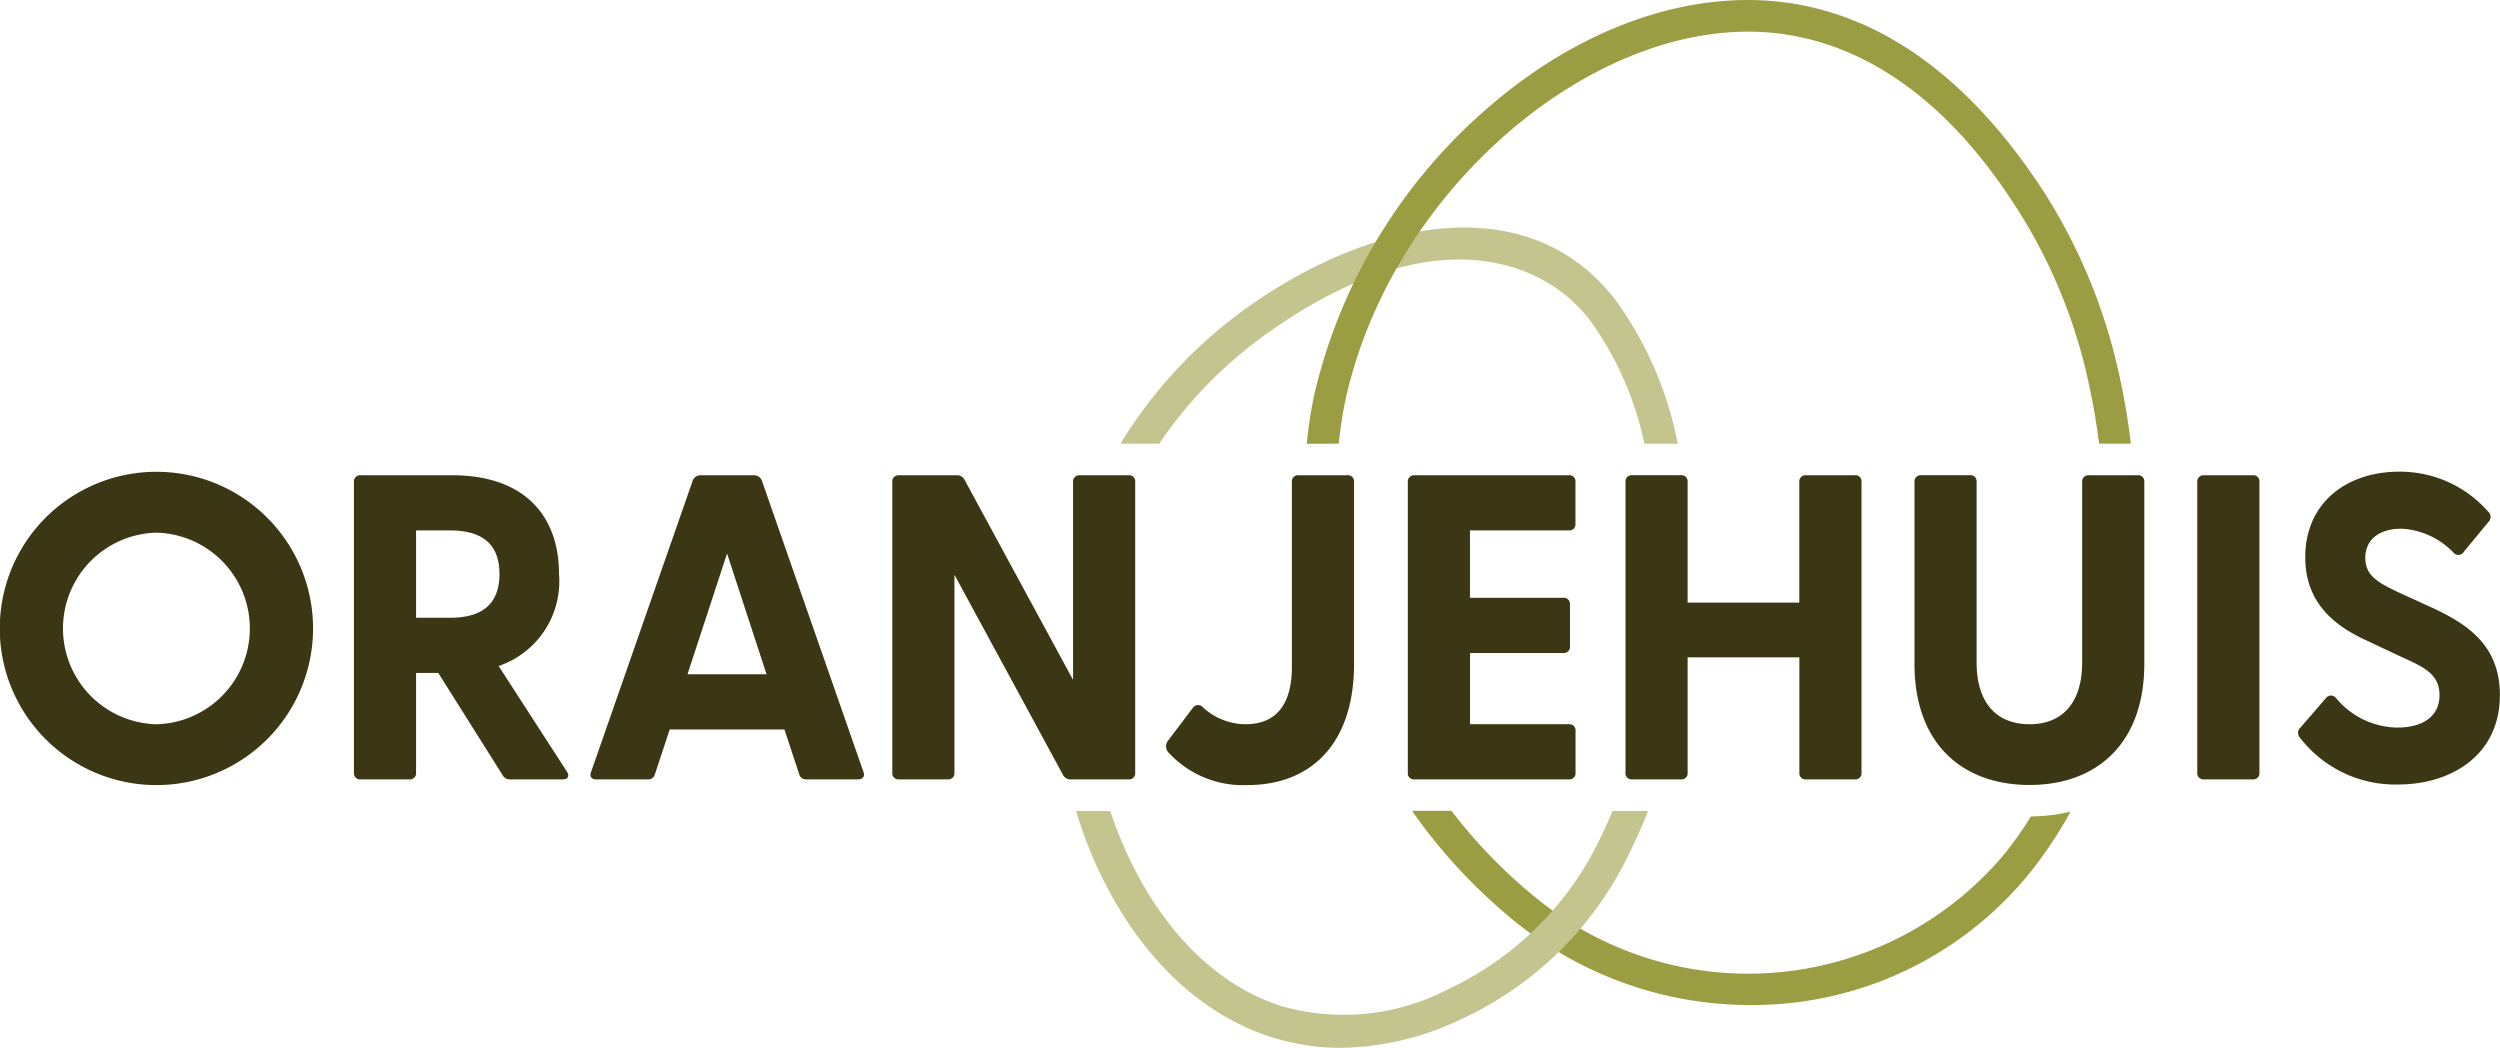
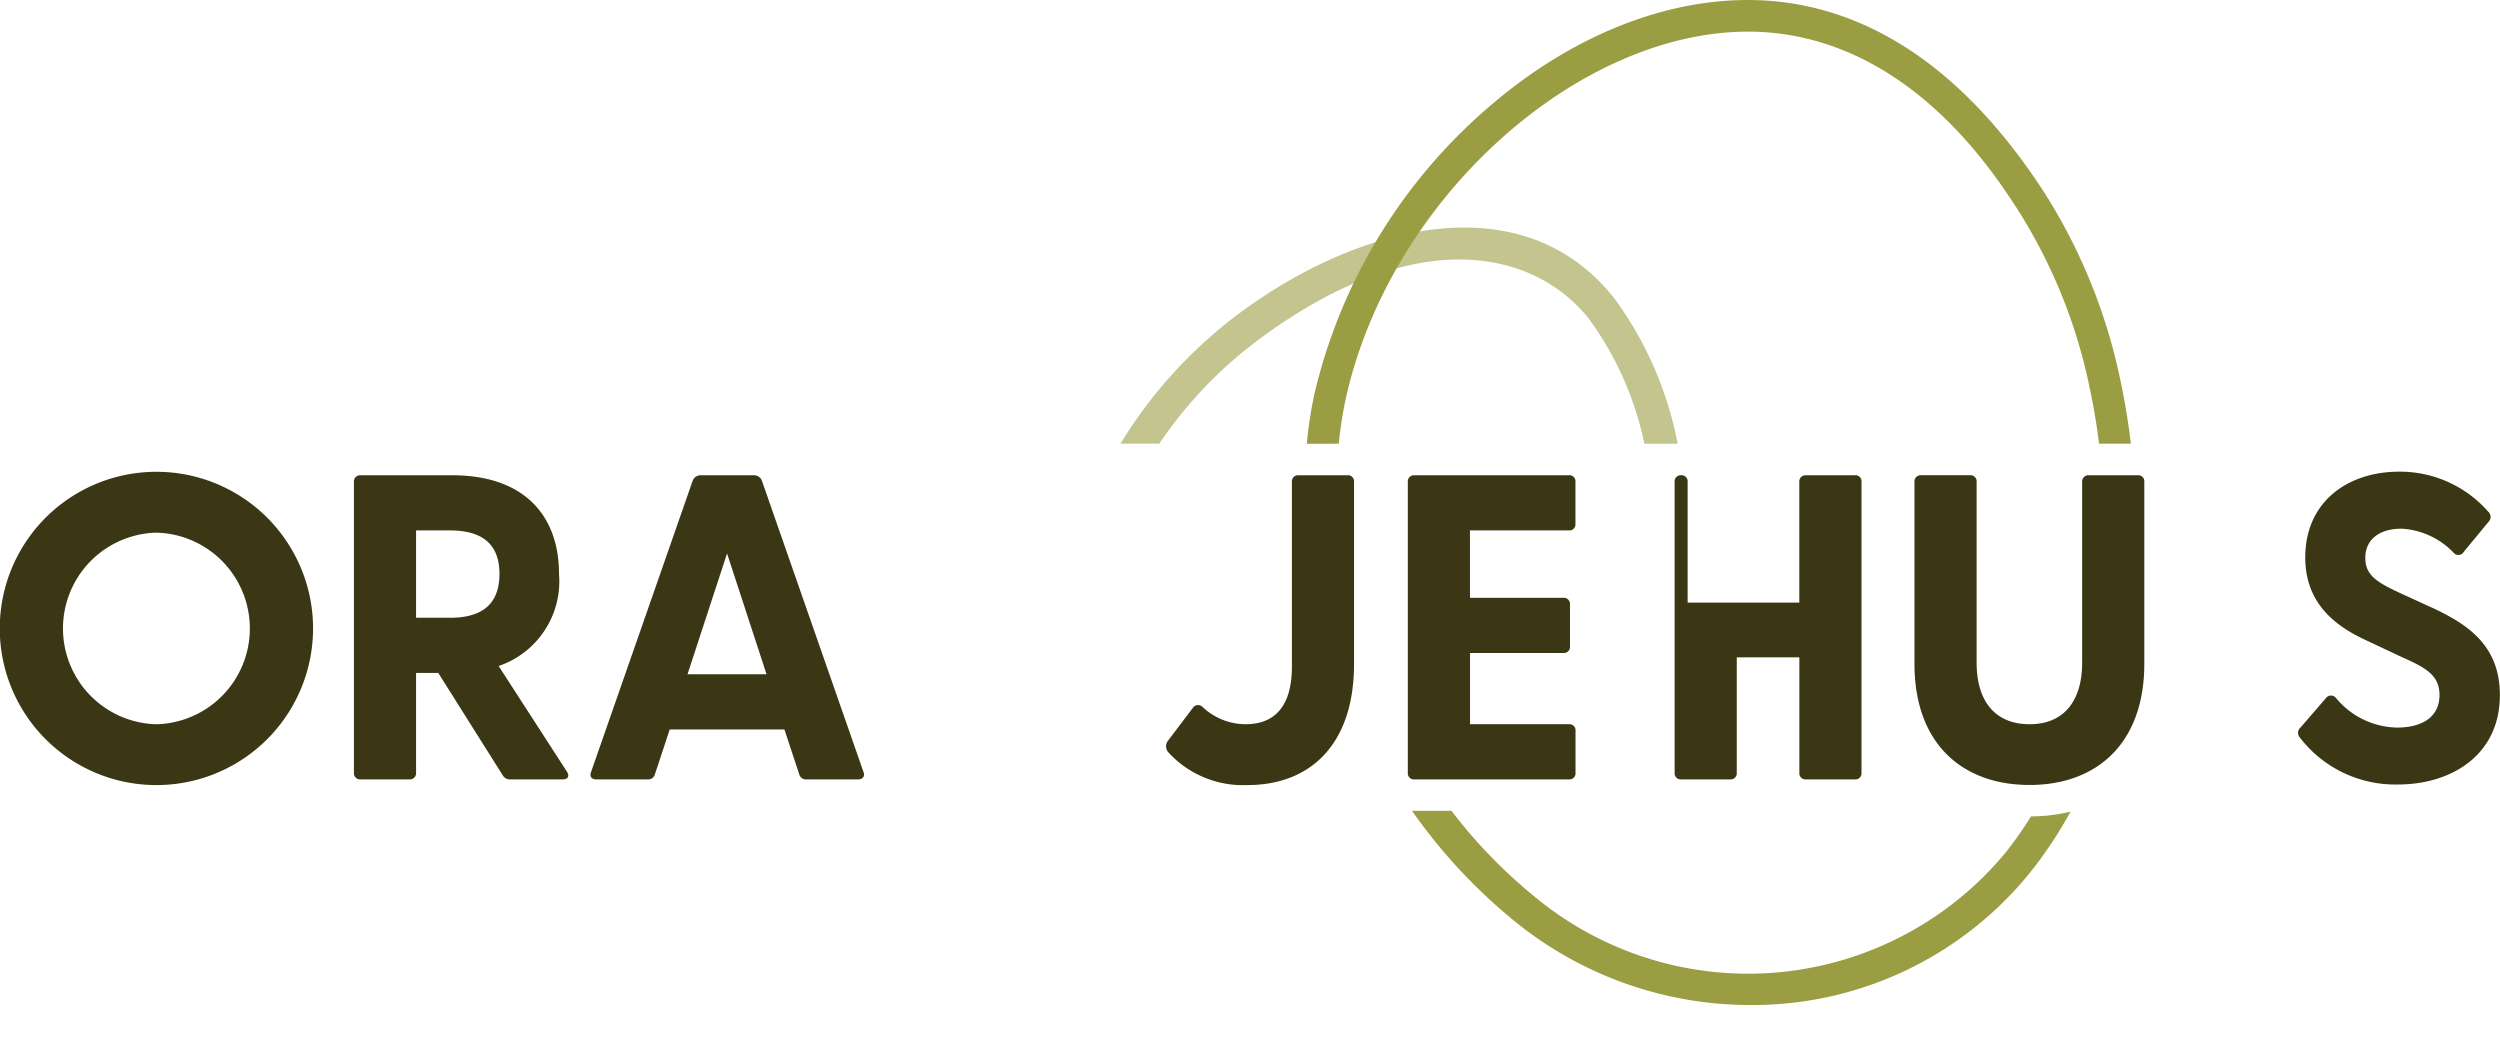
<svg xmlns="http://www.w3.org/2000/svg" width="123.777" height="51.878" viewBox="0 0 123.777 51.878">
  <defs>
    <clipPath id="clip-path">
      <rect id="Rectangle_364" data-name="Rectangle 364" width="123.777" height="51.878" fill="none" />
    </clipPath>
  </defs>
  <g id="Group_155" data-name="Group 155" transform="translate(0 0)">
    <g id="Group_154" data-name="Group 154" transform="translate(0 0)" clip-path="url(#clip-path)">
      <path id="Path_102" data-name="Path 102" d="M125.06,54.5a18.973,18.973,0,0,1-1.265,1.8,16.552,16.552,0,0,1-23.2,2.258,25.285,25.285,0,0,1-4.225-4.338H94.417a27.018,27.018,0,0,0,5.2,5.561,18.489,18.489,0,0,0,11.544,4.054,17.68,17.68,0,0,0,13.853-6.555,20.894,20.894,0,0,0,2.007-3.02,8.548,8.548,0,0,1-1.961.236" transform="translate(-24.507 -14.075)" fill="#9b9d43" />
      <path id="Path_103" data-name="Path 103" d="M76.839,25.918a21.325,21.325,0,0,1,4.908-5.142C89.8,14.79,95.616,16.5,98.153,19.789a15.938,15.938,0,0,1,2.706,6.129h1.65A17.872,17.872,0,0,0,99.431,18.8c-4.467-5.787-12.585-3.829-18.647.678a22.977,22.977,0,0,0-5.863,6.438Z" transform="translate(-19.446 -3.95)" fill="#c3c48e" />
-       <path id="Path_104" data-name="Path 104" d="M98.517,54.227c-.3.7-.618,1.395-.975,2.067a15.776,15.776,0,0,1-7.17,6.76,11.2,11.2,0,0,1-8.218.843c-4.063-1.274-7-5.153-8.511-9.669H71.951a22.835,22.835,0,0,0,.893,2.438c1.975,4.492,5.11,7.607,8.827,8.771a11.255,11.255,0,0,0,3.385.516,14.225,14.225,0,0,0,6-1.435,17.188,17.188,0,0,0,7.916-7.467,29,29,0,0,0,1.3-2.824Z" transform="translate(-18.675 -14.075)" fill="#c3c48e" />
      <path id="Path_105" data-name="Path 105" d="M88.967,21.967a19.44,19.44,0,0,1,.324-2.139c2.169-9.973,11.479-18.261,19.939-18.261a12.266,12.266,0,0,1,1.981.158c6.4,1.041,10.1,6.711,11.317,8.574h0a26.28,26.28,0,0,1,3.616,8.911c.187.876.344,1.8.465,2.757h1.574c-.13-1.072-.3-2.108-.509-3.085a27.8,27.8,0,0,0-3.835-9.439c-3.516-5.382-7.681-8.5-12.376-9.264C106.648-.6,101.233,1.195,96.608,5.114A26.826,26.826,0,0,0,87.76,19.5a20.7,20.7,0,0,0-.378,2.472Z" transform="translate(-22.681 0)" fill="#9b9d43" />
      <path id="Path_106" data-name="Path 106" d="M7.744,31.547a7.755,7.755,0,0,0,0,15.511,7.755,7.755,0,0,0,0-15.511m0,12.5a4.745,4.745,0,0,1,0-9.487,4.745,4.745,0,0,1,0,9.487" transform="translate(0 -8.188)" fill="#3b3614" />
      <path id="Path_107" data-name="Path 107" d="M30.83,41.223a4.426,4.426,0,0,0,2.99-4.561c0-2.883-1.721-4.883-5.292-4.883H23.989a.305.305,0,0,0-.323.323V46.515a.305.305,0,0,0,.323.323H26.42a.305.305,0,0,0,.323-.323V41.568h1.1l3.183,5.055a.41.41,0,0,0,.388.215h2.581c.258,0,.366-.151.215-.387ZM28.42,38.835H26.743V34.511H28.42c1.312,0,2.452.452,2.452,2.151,0,1.722-1.14,2.173-2.452,2.173" transform="translate(-6.143 -8.249)" fill="#3b3614" />
      <path id="Path_108" data-name="Path 108" d="M47.966,32.037a.422.422,0,0,0-.409-.258h-2.6a.422.422,0,0,0-.409.258L39.512,46.472c-.086.215.021.366.258.366h2.538a.344.344,0,0,0,.366-.258l.732-2.215h5.679l.732,2.215a.344.344,0,0,0,.366.258H52.72c.237,0,.366-.151.28-.366Zm-3.679,9.595,1.958-5.981L48.2,41.632Z" transform="translate(-10.248 -8.249)" fill="#3b3614" />
-       <path id="Path_109" data-name="Path 109" d="M71.369,31.779H68.938a.305.305,0,0,0-.323.323v9.809l-5.378-9.917a.409.409,0,0,0-.387-.215H59.988a.3.3,0,0,0-.322.323V46.515a.3.3,0,0,0,.322.322H62.42a.3.3,0,0,0,.322-.322v-9.81l5.379,9.917a.409.409,0,0,0,.387.215h2.861a.3.3,0,0,0,.323-.322V32.1a.3.3,0,0,0-.323-.323" transform="translate(-15.487 -8.249)" fill="#3b3614" />
      <path id="Path_110" data-name="Path 110" d="M86.954,31.779H84.524a.3.3,0,0,0-.323.323v9.143c0,2.065-.925,2.861-2.3,2.861a3.119,3.119,0,0,1-2.13-.861.31.31,0,0,0-.452.022l-1.27,1.678a.452.452,0,0,0,.022.538,5.008,5.008,0,0,0,3.937,1.635c3.054,0,5.27-1.958,5.27-6V32.1a.305.305,0,0,0-.323-.323" transform="translate(-20.238 -8.249)" fill="#3b3614" />
      <path id="Path_111" data-name="Path 111" d="M102.116,31.779H94.458a.305.305,0,0,0-.323.323V46.515a.3.3,0,0,0,.323.322h7.658a.3.3,0,0,0,.323-.322V44.429a.3.3,0,0,0-.323-.323h-4.9V40.578h4.625a.3.3,0,0,0,.323-.323V38.168a.305.305,0,0,0-.323-.323H97.212V34.511h4.9a.3.3,0,0,0,.323-.323V32.1a.3.3,0,0,0-.323-.323" transform="translate(-24.433 -8.249)" fill="#3b3614" />
-       <path id="Path_112" data-name="Path 112" d="M120.05,31.779H117.62a.305.305,0,0,0-.323.323v5.981h-5.529V32.1a.3.3,0,0,0-.322-.323h-2.432a.3.3,0,0,0-.322.323V46.515a.3.3,0,0,0,.322.322h2.432a.3.3,0,0,0,.322-.322V40.793H117.3v5.722a.3.3,0,0,0,.323.322h2.431a.3.3,0,0,0,.323-.322V32.1a.3.3,0,0,0-.323-.323" transform="translate(-28.212 -8.249)" fill="#3b3614" />
+       <path id="Path_112" data-name="Path 112" d="M120.05,31.779H117.62a.305.305,0,0,0-.323.323v5.981h-5.529V32.1a.3.3,0,0,0-.322-.323a.3.3,0,0,0-.322.323V46.515a.3.3,0,0,0,.322.322h2.432a.3.3,0,0,0,.322-.322V40.793H117.3v5.722a.3.3,0,0,0,.323.322h2.431a.3.3,0,0,0,.323-.322V32.1a.3.3,0,0,0-.323-.323" transform="translate(-28.212 -8.249)" fill="#3b3614" />
      <path id="Path_113" data-name="Path 113" d="M139.069,31.779h-2.431a.305.305,0,0,0-.323.323v8.949c0,1.979-.968,3.055-2.6,3.055-1.657,0-2.625-1.076-2.625-3.055V32.1a.3.3,0,0,0-.323-.323h-2.431a.305.305,0,0,0-.323.323v9.013c0,3.958,2.366,6,5.7,6,3.313,0,5.679-2.044,5.679-6V32.1a.3.3,0,0,0-.323-.323" transform="translate(-33.226 -8.249)" fill="#3b3614" />
-       <path id="Path_114" data-name="Path 114" d="M149.678,31.779h-2.431a.305.305,0,0,0-.323.323V46.515a.3.3,0,0,0,.323.322h2.431a.3.3,0,0,0,.323-.322V32.1a.3.3,0,0,0-.323-.323" transform="translate(-38.135 -8.249)" fill="#3b3614" />
      <path id="Path_115" data-name="Path 115" d="M160.307,38.28l-1.549-.71c-1.162-.538-1.764-.882-1.764-1.764,0-.9.689-1.442,1.785-1.442A3.846,3.846,0,0,1,161.4,35.59a.31.31,0,0,0,.473-.086l1.226-1.484a.345.345,0,0,0-.021-.5,5.809,5.809,0,0,0-4.41-1.979c-2.56,0-4.647,1.506-4.647,4.238,0,2.238,1.42,3.377,3.012,4.109l1.828.86c1.054.473,1.807.839,1.807,1.85,0,1.075-.839,1.613-2.108,1.613a4.013,4.013,0,0,1-3.034-1.485.315.315,0,0,0-.495.043l-1.248,1.442a.343.343,0,0,0-.044.473,5.952,5.952,0,0,0,4.884,2.345c2.56,0,5.034-1.4,5.034-4.432,0-2.538-1.721-3.55-3.356-4.324" transform="translate(-39.886 -8.188)" fill="#3b3614" />
    </g>
  </g>
</svg>